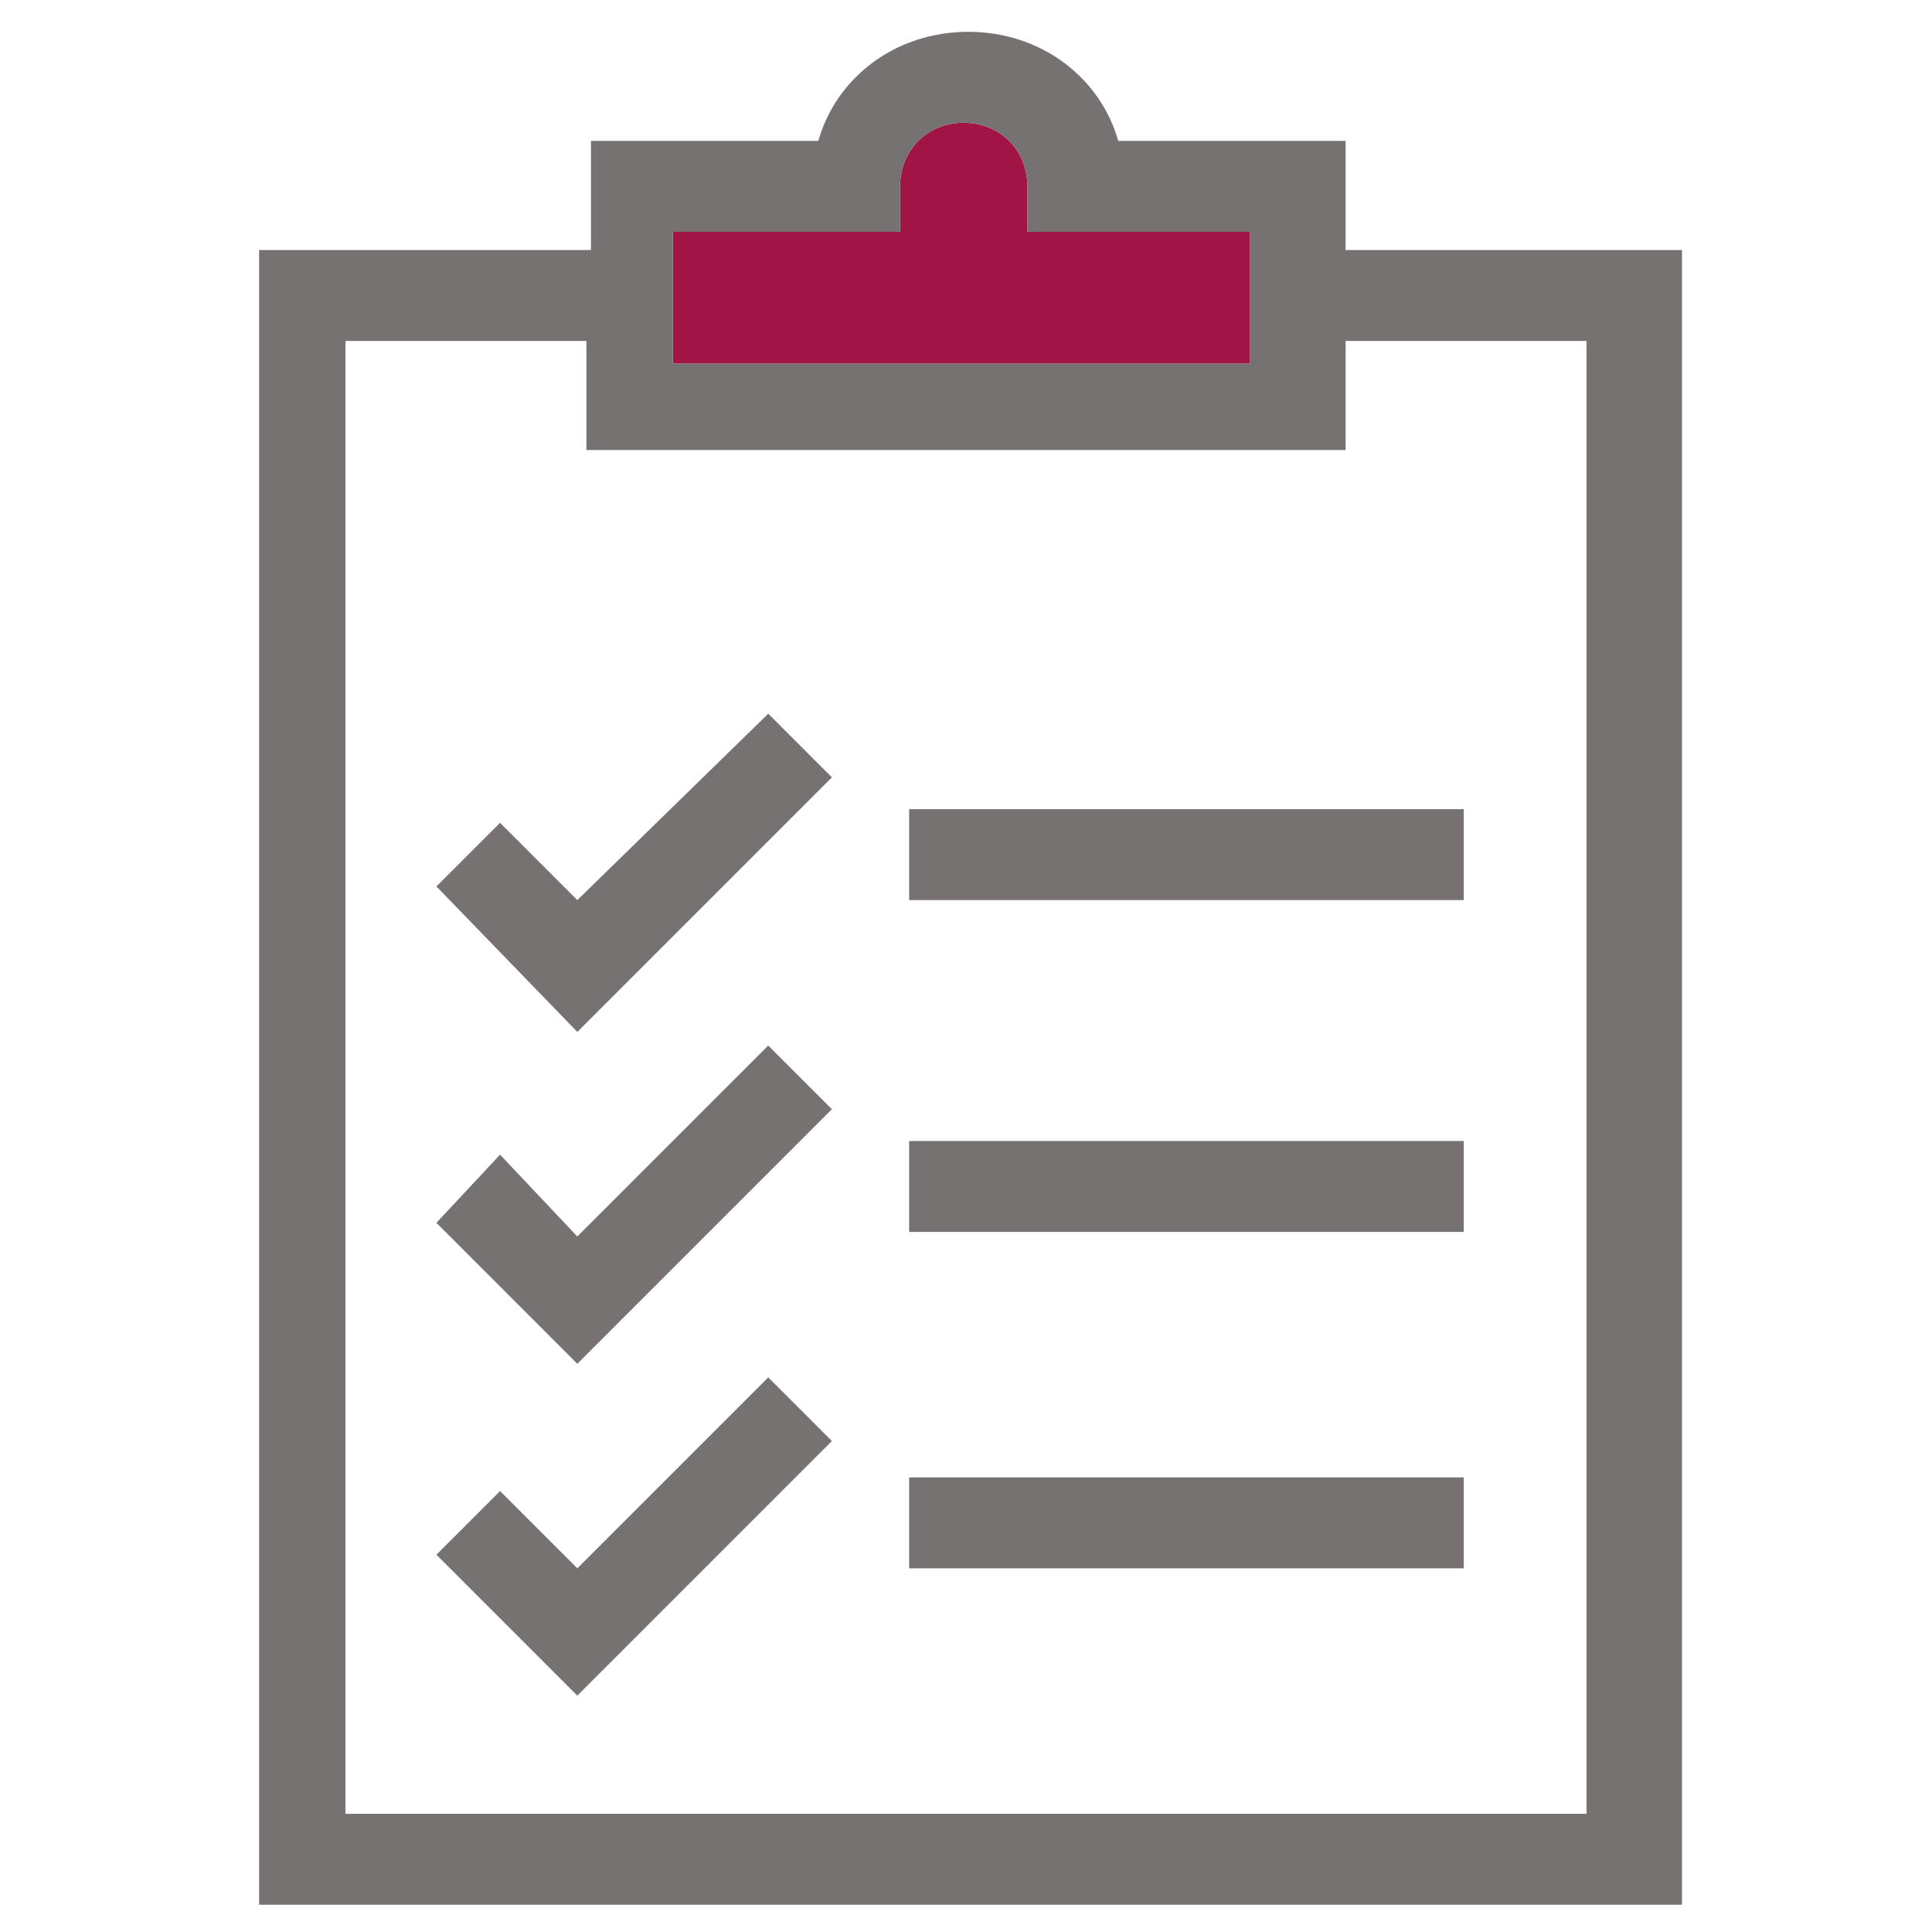
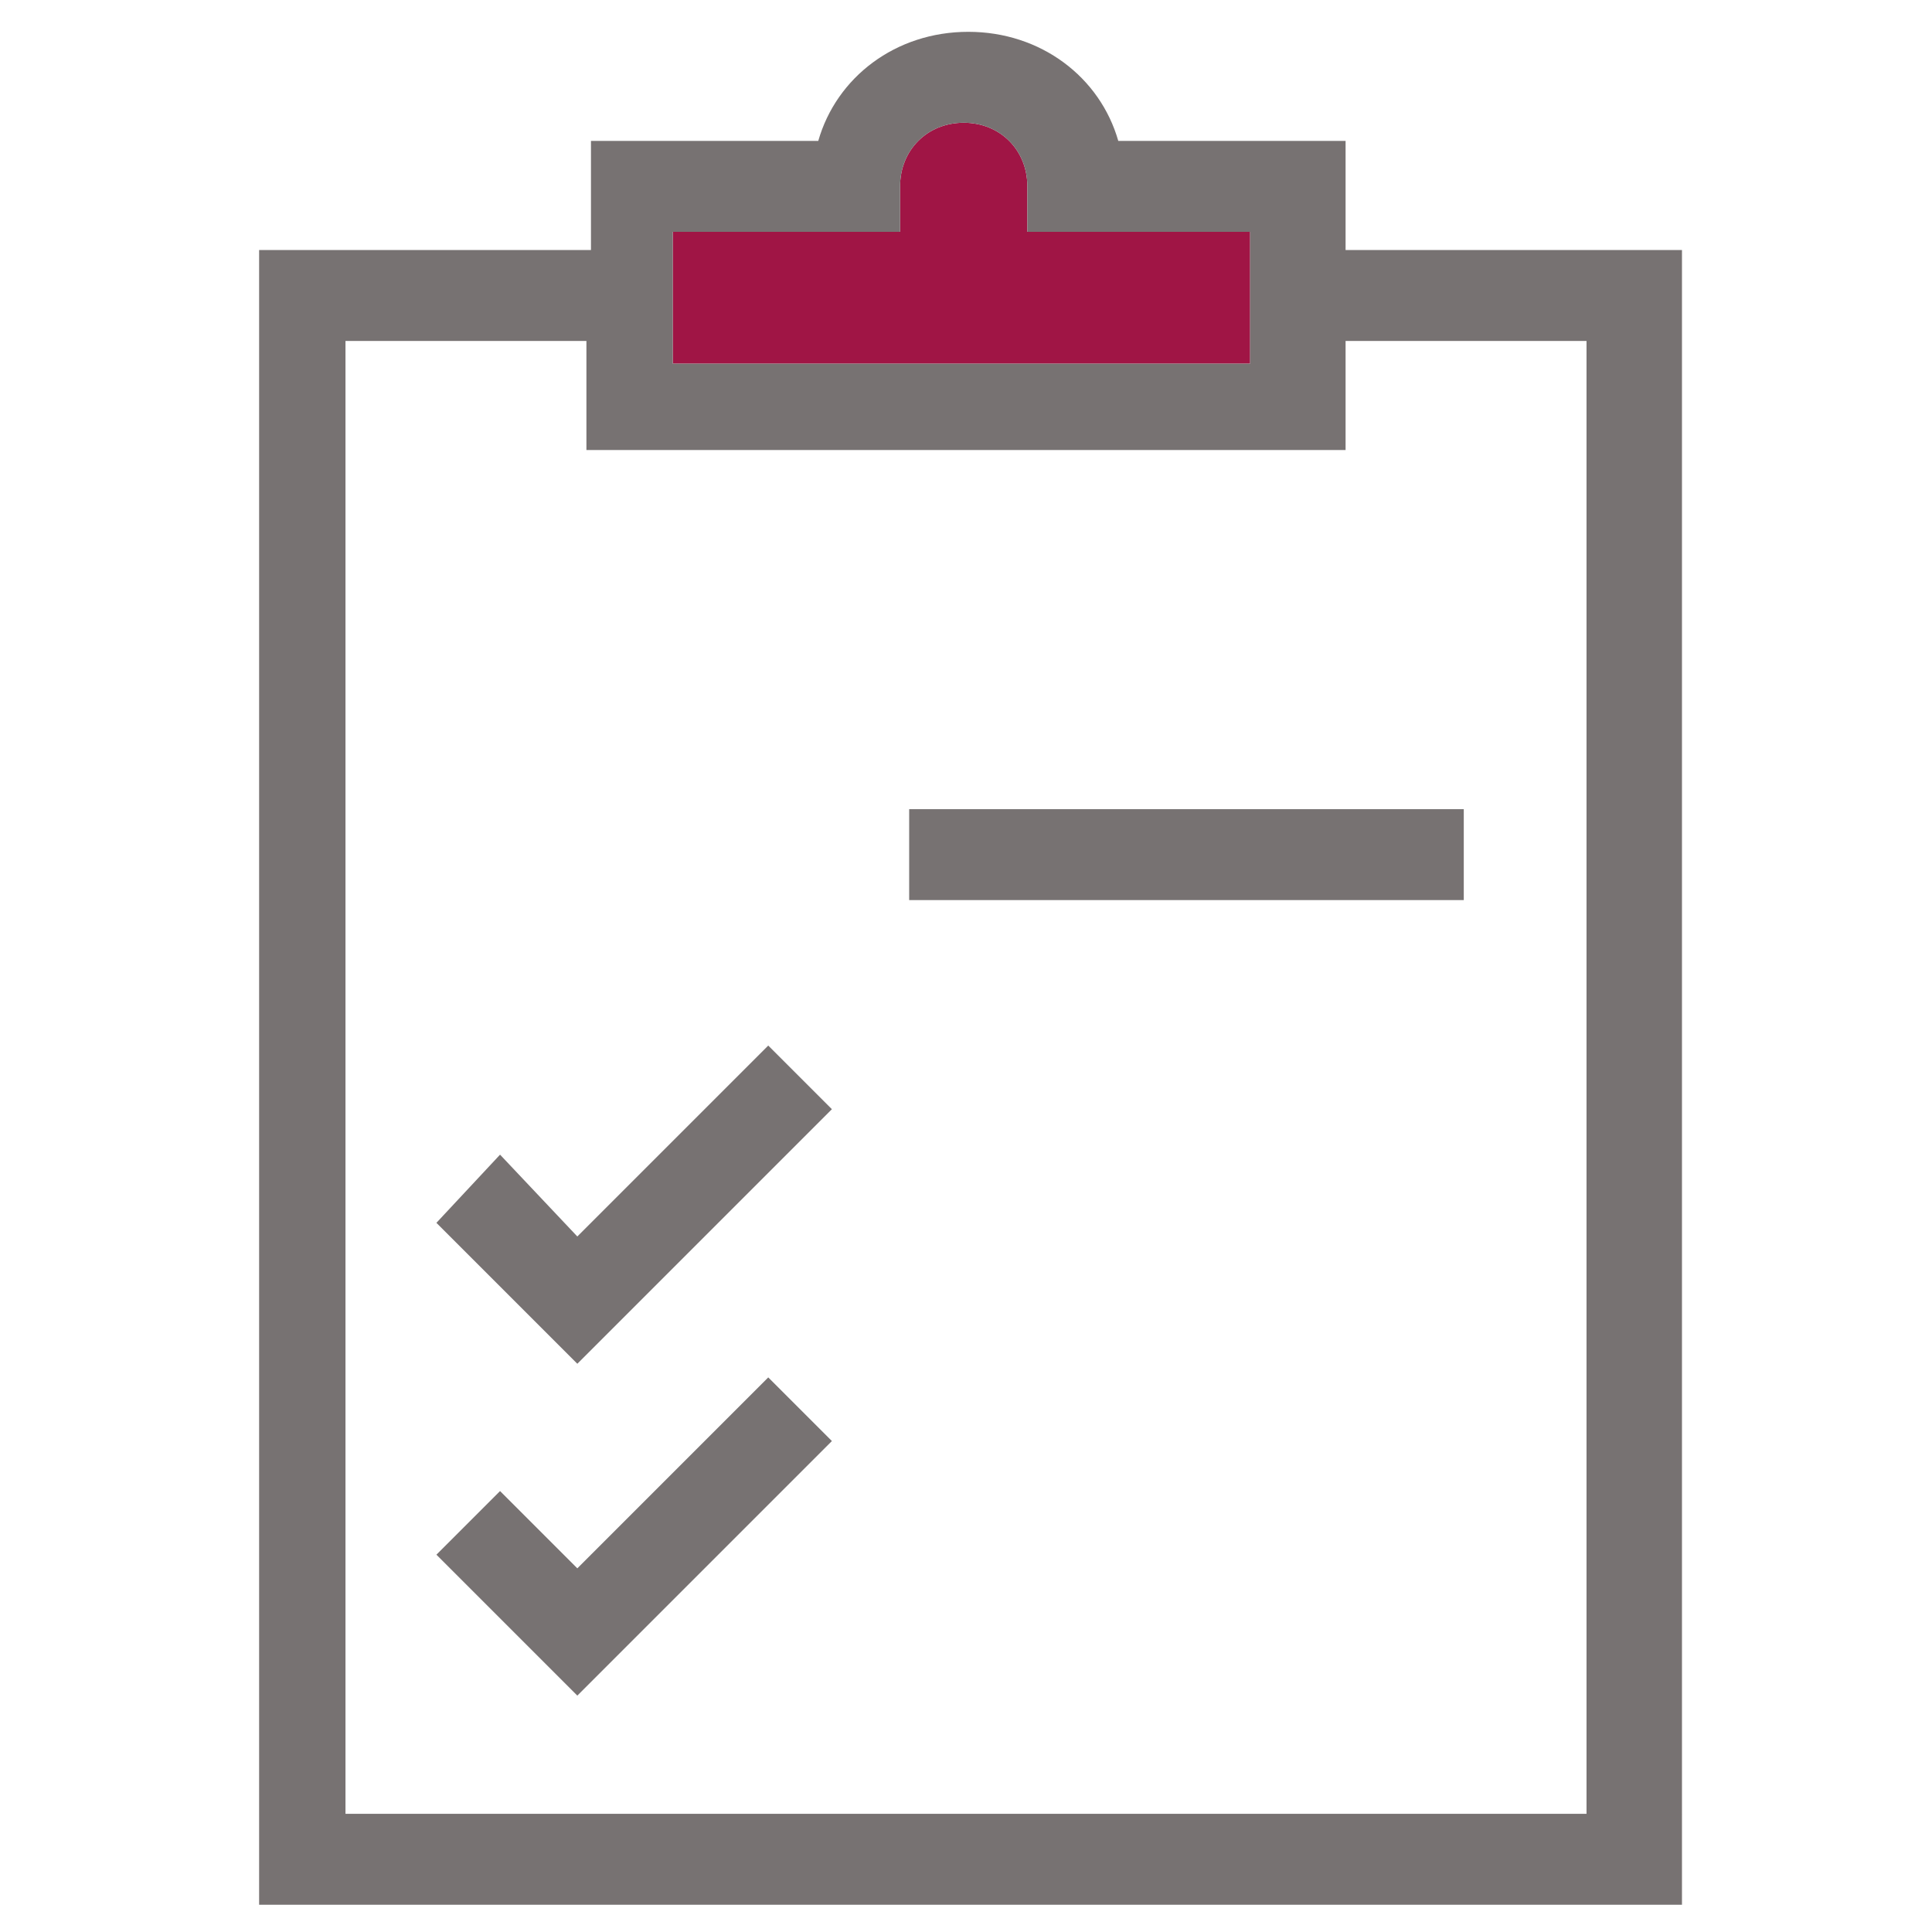
<svg xmlns="http://www.w3.org/2000/svg" id="Ebene_1" version="1.1" viewBox="0 0 42.5 42.5">
  <defs>
    <style>
      .st0 {
        fill: none;
      }

      .st1 {
        fill: #777272;
      }

      .st2 {
        fill: #a01545;
      }
    </style>
  </defs>
  <path class="st2" d="M14.9,5.1h4.9v-1c0-.8.6-1.4,1.4-1.4s1.4.6,1.4,1.4v1h4.9v2.9h-12.7v-2.9Z" />
  <g>
    <path class="st1" d="M29.6,5.5v-2.4h-5c-.4-1.4-1.7-2.4-3.3-2.4s-2.9,1-3.3,2.4h-5v2.4h-7.3v36.4h31.3V5.5h-7.3ZM14.9,5.1h4.9v-1c0-.8.6-1.4,1.4-1.4s1.4.6,1.4,1.4v1h4.9v2.9h-12.7v-2.9ZM34.9,39.9H7.6V7.5h5.3v2.4h16.7v-2.4h5.3v32.4Z" />
-     <polygon class="st1" points="12.7 19.8 11 18.1 9.6 19.5 12.7 22.7 18.3 17.1 16.9 15.7 12.7 19.8" />
    <polygon class="st1" points="12.7 27.2 11 25.4 9.6 26.9 12.7 30 18.3 24.4 16.9 23 12.7 27.2" />
    <polygon class="st1" points="12.7 34.5 11 32.8 9.6 34.2 12.7 37.3 18.3 31.7 16.9 30.3 12.7 34.5" />
    <rect class="st1" x="20" y="17.8" width="12.2" height="2" />
-     <rect class="st1" x="20" y="25.1" width="12.2" height="2" />
-     <rect class="st1" x="20" y="32.5" width="12.2" height="2" />
  </g>
-   <rect class="st0" width="42.5" height="42.5" />
</svg>